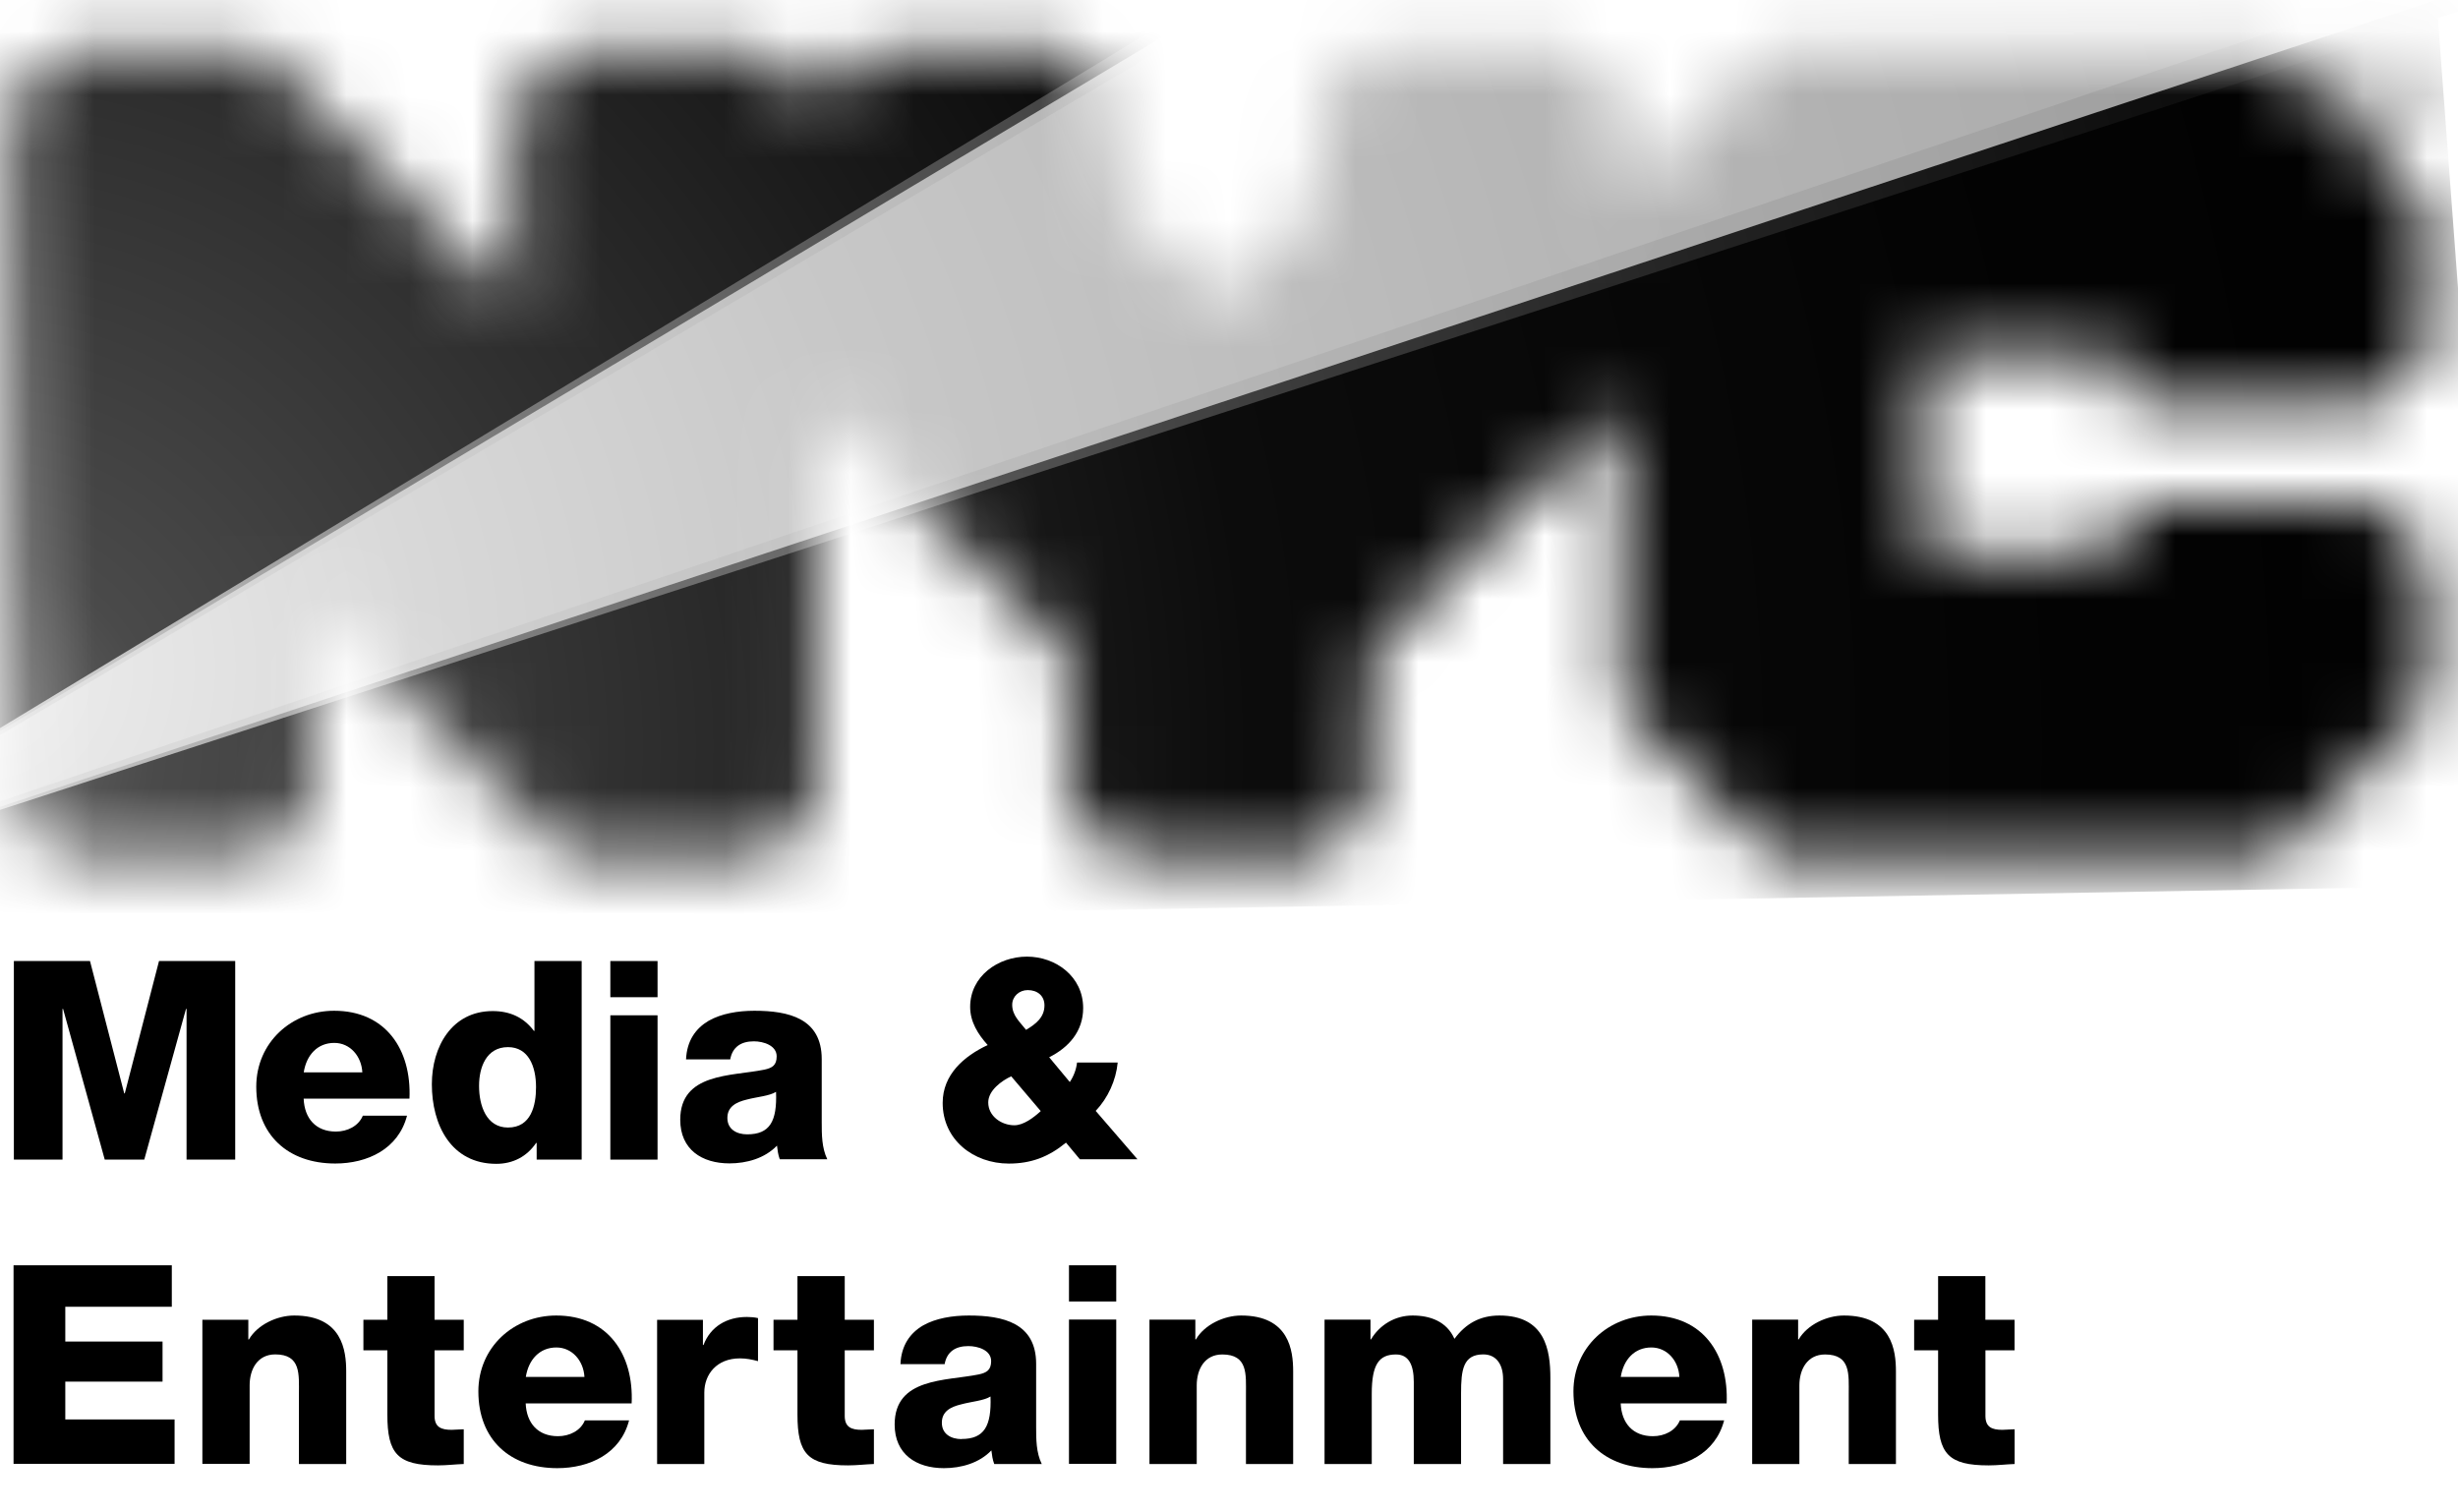
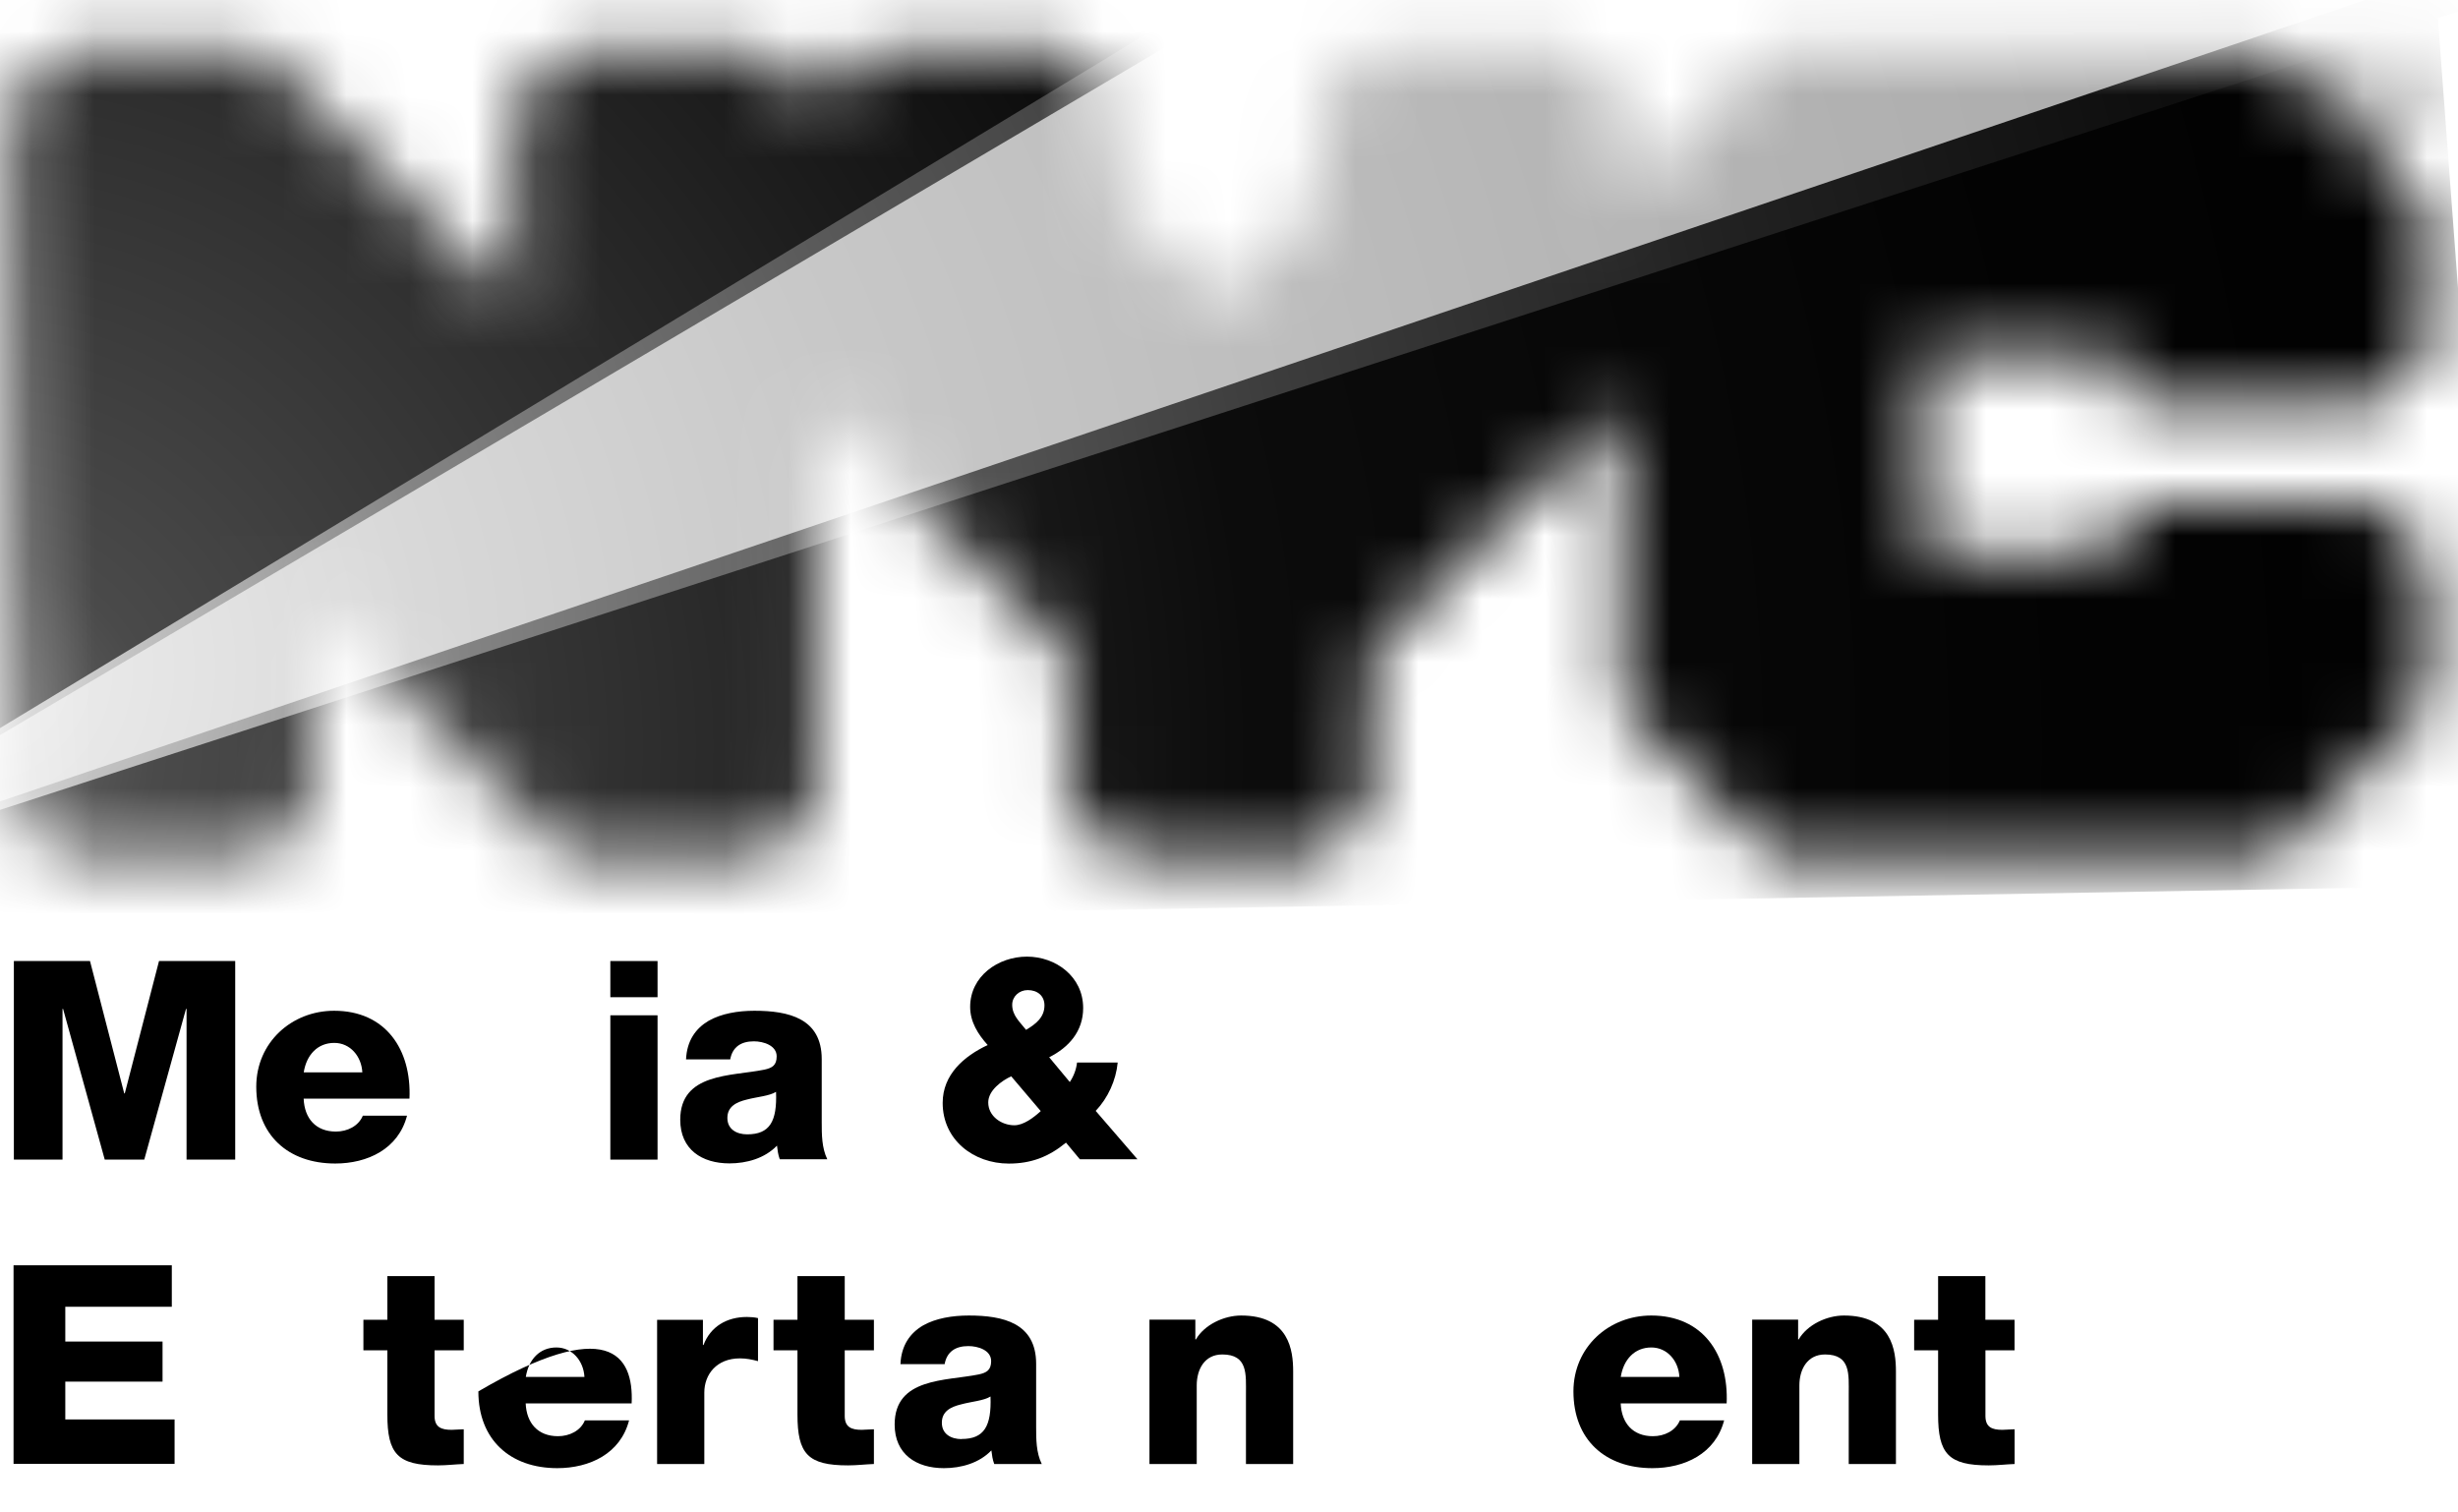
<svg xmlns="http://www.w3.org/2000/svg" width="39" height="24" viewBox="0 0 39 24" fill="none">
  <mask id="mask0_3915_7904" style="mask-type:luminance" maskUnits="userSpaceOnUse" x="0" y="0" width="39" height="14">
    <path d="M37.689 6.404L38.488 5.616V3.222L36.094 0.828H28.115L25.721 3.222V1.627L24.923 0.83H21.732L20.935 1.627V3.222L19.34 4.818L17.744 3.222V1.627L16.947 0.83H13.756L12.957 1.627L12.159 0.83H8.968L8.171 1.627V4.818L4.181 0.828H0.99L0.191 1.625V12.796L0.99 13.593H4.181L4.98 12.796V9.604L8.969 13.594H12.16L12.959 12.797V6.415L16.949 10.405V12.799L17.746 13.596H20.937L21.734 12.799V10.405L25.723 6.415V11.201L28.117 13.596H36.097L38.491 11.201V8.807L37.692 8.009H33.703V8.807H30.512V5.616H33.703V6.404H37.692H37.689ZM37.953 1.922C37.639 1.922 37.414 1.687 37.414 1.377C37.414 1.048 37.663 0.831 37.953 0.831C38.242 0.831 38.488 1.048 38.488 1.377C38.488 1.705 38.239 1.922 37.953 1.922ZM37.953 0.924C37.716 0.924 37.533 1.109 37.533 1.375C37.533 1.624 37.694 1.826 37.953 1.826C38.186 1.826 38.371 1.643 38.371 1.375C38.371 1.108 38.188 0.924 37.953 0.924ZM37.845 1.687H37.746V1.082H37.975C38.121 1.082 38.195 1.134 38.195 1.255C38.195 1.365 38.129 1.411 38.037 1.421L38.207 1.687H38.095L37.938 1.429H37.845V1.687ZM37.956 1.344C38.03 1.344 38.096 1.337 38.096 1.25C38.096 1.176 38.024 1.168 37.965 1.168H37.845V1.344H37.956Z" fill="white" />
  </mask>
  <g mask="url(#mask0_3915_7904)">
    <path d="M39.707 14.048L-0.61 14.759L-1.457 -6.669L37.749 -12.195L39.707 14.048Z" fill="url(#paint0_radial_3915_7904)" />
    <path d="M39.741 -0.057L-0.867 13.133L-0.914 12.107L38.296 -11.633L39.741 -0.057Z" fill="url(#paint1_radial_3915_7904)" />
-     <path d="M39.708 -0.352L-0.867 13.091L-0.898 12.136L38.328 -11.289L39.708 -0.352Z" fill="url(#paint2_radial_3915_7904)" />
    <path d="M39.715 -0.742L-1.277 13.15L-1.098 12.313L38.239 -10.914L39.715 -0.742Z" fill="url(#paint3_radial_3915_7904)" />
  </g>
  <path d="M0.219 15.25H1.428L1.971 17.35H1.98L2.523 15.25H3.732V18.401H2.96V16.01H2.951L2.289 18.401H1.662L1.001 16.01H0.992V18.401H0.22V15.25H0.219Z" fill="black" />
  <path d="M4.818 17.435C4.831 17.748 5.011 17.956 5.329 17.956C5.51 17.956 5.687 17.871 5.757 17.704H6.458C6.321 18.233 5.831 18.463 5.319 18.463C4.574 18.463 4.066 18.013 4.066 17.244C4.066 16.543 4.627 16.039 5.301 16.039C6.122 16.039 6.531 16.657 6.497 17.433H4.816L4.818 17.435ZM5.749 17.017C5.736 16.761 5.556 16.549 5.304 16.549C5.039 16.549 4.863 16.738 4.819 17.017H5.751H5.749Z" fill="black" />
-   <path d="M9.229 18.401H8.515V18.137H8.506C8.36 18.352 8.14 18.468 7.875 18.468C7.156 18.468 6.852 17.85 6.852 17.205C6.852 16.609 7.169 16.044 7.817 16.044C8.1 16.044 8.316 16.151 8.471 16.358H8.48V15.25H9.229V18.401ZM7.601 17.232C7.601 17.545 7.717 17.892 8.06 17.892C8.426 17.892 8.505 17.544 8.505 17.252C8.505 16.921 8.385 16.616 8.06 16.616C7.715 16.616 7.601 16.939 7.601 17.23V17.232Z" fill="black" />
  <path d="M10.433 15.824H9.684V15.25H10.433V15.824ZM9.684 16.111H10.433V18.401H9.684V16.111Z" fill="black" />
  <path d="M10.885 16.812C10.898 16.512 11.04 16.319 11.242 16.199C11.445 16.083 11.71 16.039 11.97 16.039C12.513 16.039 13.038 16.159 13.038 16.806V17.808C13.038 18.001 13.038 18.213 13.126 18.395H12.372C12.346 18.324 12.337 18.254 12.328 18.179C12.134 18.381 11.847 18.461 11.574 18.461C11.137 18.461 10.793 18.241 10.793 17.768C10.793 17.022 11.605 17.08 12.125 16.974C12.254 16.947 12.323 16.903 12.323 16.762C12.323 16.591 12.116 16.524 11.961 16.524C11.754 16.524 11.621 16.617 11.586 16.811H10.883L10.885 16.812ZM11.855 18C12.213 18 12.331 17.797 12.313 17.326C12.207 17.392 12.013 17.405 11.85 17.448C11.683 17.488 11.541 17.559 11.541 17.74C11.541 17.92 11.688 18 11.855 18Z" fill="black" />
  <path d="M16.912 18.133C16.638 18.358 16.36 18.464 16.007 18.464C15.447 18.464 14.957 18.088 14.957 17.501C14.957 17.052 15.293 16.761 15.671 16.583C15.518 16.412 15.393 16.216 15.393 15.978C15.393 15.489 15.838 15.18 16.294 15.18C16.749 15.18 17.186 15.493 17.186 15.996C17.186 16.363 16.961 16.619 16.647 16.777L16.974 17.17C17.036 17.077 17.076 16.972 17.089 16.861H17.734C17.707 17.143 17.58 17.422 17.385 17.628L18.048 18.396H17.134L16.913 18.131L16.912 18.133ZM16.047 17.078C15.893 17.149 15.68 17.303 15.68 17.494C15.68 17.714 15.892 17.856 16.094 17.856C16.236 17.856 16.394 17.741 16.513 17.631L16.045 17.08L16.047 17.078ZM16.572 15.953C16.572 15.802 16.461 15.711 16.307 15.711C16.17 15.711 16.06 15.813 16.06 15.944C16.06 16.116 16.184 16.218 16.28 16.342C16.434 16.25 16.572 16.144 16.572 15.954V15.953Z" fill="black" />
  <path d="M0.215 20.078H2.726V20.736H1.036V21.288H2.579V21.924H1.036V22.524H2.77V23.229H0.215V20.078Z" fill="black" />
-   <path d="M3.212 20.942H3.94V21.255H3.949C4.085 21.021 4.394 20.875 4.668 20.875C5.431 20.875 5.493 21.431 5.493 21.762V23.231H4.743V22.123C4.743 21.81 4.778 21.492 4.367 21.492C4.085 21.492 3.961 21.73 3.961 21.981V23.229H3.211V20.939L3.212 20.942Z" fill="black" />
  <path d="M7.358 21.427H6.895V22.468C6.895 22.648 7.002 22.689 7.165 22.689C7.227 22.689 7.293 22.68 7.358 22.68V23.231C7.222 23.236 7.085 23.253 6.949 23.253C6.308 23.253 6.146 23.069 6.146 22.446V21.427H5.766V20.942H6.146V20.25H6.895V20.942H7.358V21.427Z" fill="black" />
-   <path d="M8.341 22.27C8.354 22.583 8.535 22.79 8.853 22.79C9.033 22.79 9.211 22.706 9.28 22.539H9.981C9.845 23.068 9.354 23.297 8.842 23.297C8.097 23.297 7.59 22.848 7.59 22.079C7.59 21.378 8.15 20.875 8.826 20.875C9.647 20.875 10.058 21.493 10.022 22.27H8.341ZM9.273 21.849C9.259 21.594 9.079 21.382 8.828 21.382C8.563 21.382 8.387 21.572 8.343 21.849H9.274H9.273Z" fill="black" />
+   <path d="M8.341 22.27C8.354 22.583 8.535 22.79 8.853 22.79C9.033 22.79 9.211 22.706 9.28 22.539H9.981C9.845 23.068 9.354 23.297 8.842 23.297C8.097 23.297 7.59 22.848 7.59 22.079C9.647 20.875 10.058 21.493 10.022 22.27H8.341ZM9.273 21.849C9.259 21.594 9.079 21.382 8.828 21.382C8.563 21.382 8.387 21.572 8.343 21.849H9.274H9.273Z" fill="black" />
  <path d="M10.426 20.943H11.153V21.343H11.162C11.273 21.052 11.529 20.898 11.851 20.898C11.909 20.898 11.971 20.903 12.027 20.916V21.599C11.93 21.573 11.842 21.555 11.74 21.555C11.369 21.555 11.175 21.811 11.175 22.098V23.232H10.426V20.941V20.943Z" fill="black" />
  <path d="M13.866 21.427H13.403V22.468C13.403 22.648 13.51 22.689 13.672 22.689C13.734 22.689 13.801 22.68 13.866 22.68V23.231C13.73 23.236 13.592 23.253 13.456 23.253C12.816 23.253 12.653 23.069 12.653 22.446V21.427H12.273V20.942H12.653V20.25H13.403V20.942H13.866V21.427Z" fill="black" />
  <path d="M14.287 21.647C14.3 21.347 14.441 21.153 14.645 21.033C14.847 20.918 15.112 20.875 15.372 20.875C15.915 20.875 16.44 20.993 16.44 21.642V22.644C16.44 22.837 16.44 23.049 16.529 23.231H15.775C15.748 23.16 15.739 23.09 15.73 23.015C15.537 23.217 15.25 23.297 14.976 23.297C14.54 23.297 14.195 23.077 14.195 22.604C14.195 21.858 15.007 21.916 15.528 21.81C15.656 21.783 15.726 21.739 15.726 21.598C15.726 21.425 15.519 21.36 15.364 21.36C15.156 21.36 15.023 21.453 14.988 21.647H14.286H14.287ZM15.257 22.834C15.615 22.834 15.733 22.632 15.716 22.16C15.609 22.227 15.415 22.24 15.253 22.284C15.085 22.324 14.944 22.395 14.944 22.576C14.944 22.756 15.09 22.836 15.257 22.836V22.834Z" fill="black" />
-   <path d="M17.711 20.652H16.961V20.078H17.711V20.652ZM16.961 20.939H17.711V23.229H16.961V20.939Z" fill="black" />
  <path d="M18.238 20.94H18.966V21.254H18.975C19.111 21.02 19.42 20.875 19.693 20.875C20.456 20.875 20.518 21.431 20.518 21.762V23.232H19.769V22.125C19.769 21.811 19.804 21.493 19.393 21.493C19.111 21.493 18.988 21.731 18.988 21.983V23.232H18.238V20.942V20.94Z" fill="black" />
-   <path d="M21.017 20.94H21.745V21.254H21.753C21.89 21.024 22.134 20.875 22.412 20.875C22.69 20.875 22.954 20.967 23.077 21.245C23.257 21.002 23.484 20.875 23.791 20.875C24.519 20.875 24.599 21.427 24.599 21.863V23.231H23.849V21.885C23.849 21.638 23.731 21.492 23.535 21.492C23.213 21.492 23.182 21.739 23.182 22.11V23.231H22.432V21.929C22.432 21.66 22.352 21.493 22.15 21.493C21.881 21.493 21.765 21.648 21.765 22.116V23.232H21.016V20.942L21.017 20.94Z" fill="black" />
  <path d="M25.715 22.27C25.728 22.583 25.908 22.79 26.226 22.79C26.407 22.79 26.584 22.706 26.654 22.539H27.356C27.218 23.068 26.729 23.297 26.217 23.297C25.472 23.297 24.965 22.848 24.965 22.079C24.965 21.378 25.525 20.875 26.2 20.875C27.02 20.875 27.431 21.493 27.396 22.27H25.715ZM26.646 21.849C26.633 21.594 26.453 21.382 26.201 21.382C25.936 21.382 25.76 21.572 25.716 21.849H26.648H26.646Z" fill="black" />
  <path d="M27.802 20.94H28.53V21.254H28.539C28.676 21.02 28.984 20.875 29.257 20.875C30.02 20.875 30.082 21.431 30.082 21.762V23.232H29.333V22.125C29.333 21.811 29.368 21.493 28.957 21.493C28.675 21.493 28.55 21.731 28.55 21.983V23.232H27.801V20.942L27.802 20.94Z" fill="black" />
  <path d="M31.965 21.427H31.502V22.468C31.502 22.648 31.607 22.689 31.771 22.689C31.834 22.689 31.9 22.68 31.965 22.68V23.231C31.828 23.236 31.692 23.253 31.554 23.253C30.914 23.253 30.751 23.069 30.751 22.446V21.427H30.371V20.942H30.751V20.25H31.501V20.942H31.964V21.427H31.965Z" fill="black" />
  <defs>
    <radialGradient id="paint0_radial_3915_7904" cx="0" cy="0" r="1" gradientUnits="userSpaceOnUse" gradientTransform="translate(-0.349 11.577) rotate(-2.26) scale(50.391 50.391)">
      <stop stop-color="#6B6B6B" />
      <stop offset="0.06" stop-color="#4A4A4A" />
      <stop offset="0.4" stop-color="#0C0C0C" />
      <stop offset="0.66" stop-color="#030303" />
      <stop offset="1" />
    </radialGradient>
    <radialGradient id="paint1_radial_3915_7904" cx="0" cy="0" r="1" gradientUnits="userSpaceOnUse" gradientTransform="translate(-0.262 10.361) rotate(-2.26) scale(51.33 51.33)">
      <stop stop-color="#DBDBDB" />
      <stop offset="0.04" stop-color="#C5C5C5" />
      <stop offset="0.14" stop-color="#858585" />
      <stop offset="0.27" stop-color="#5E5E5E" />
      <stop offset="0.41" stop-color="#3C3C3C" />
      <stop offset="0.55" stop-color="#222222" />
      <stop offset="0.69" stop-color="#0F0F0F" />
      <stop offset="0.84" stop-color="#030303" />
      <stop offset="1" />
    </radialGradient>
    <radialGradient id="paint2_radial_3915_7904" cx="0" cy="0" r="1" gradientUnits="userSpaceOnUse" gradientTransform="translate(-0.255 10.364) rotate(-2.26) scale(51.29 51.29)">
      <stop stop-color="#E3E3E3" />
      <stop offset="0.08" stop-color="#D7D7D7" />
      <stop offset="0.3" stop-color="#BDBDBD" />
      <stop offset="0.52" stop-color="#AAAAAA" />
      <stop offset="0.75" stop-color="#9E9E9E" />
      <stop offset="1" stop-color="#9B9B9B" />
    </radialGradient>
    <radialGradient id="paint3_radial_3915_7904" cx="0" cy="0" r="1" gradientUnits="userSpaceOnUse" gradientTransform="translate(-0.656 10.461) rotate(-2.26) scale(51.829 51.829)">
      <stop stop-color="#EEEEEE" />
      <stop offset="0.14" stop-color="#D8D8D8" />
      <stop offset="0.28" stop-color="#C8C8C8" />
      <stop offset="0.51" stop-color="#B6B6B6" />
      <stop offset="0.75" stop-color="#AAAAAA" />
      <stop offset="1" stop-color="#A7A7A7" />
    </radialGradient>
  </defs>
</svg>